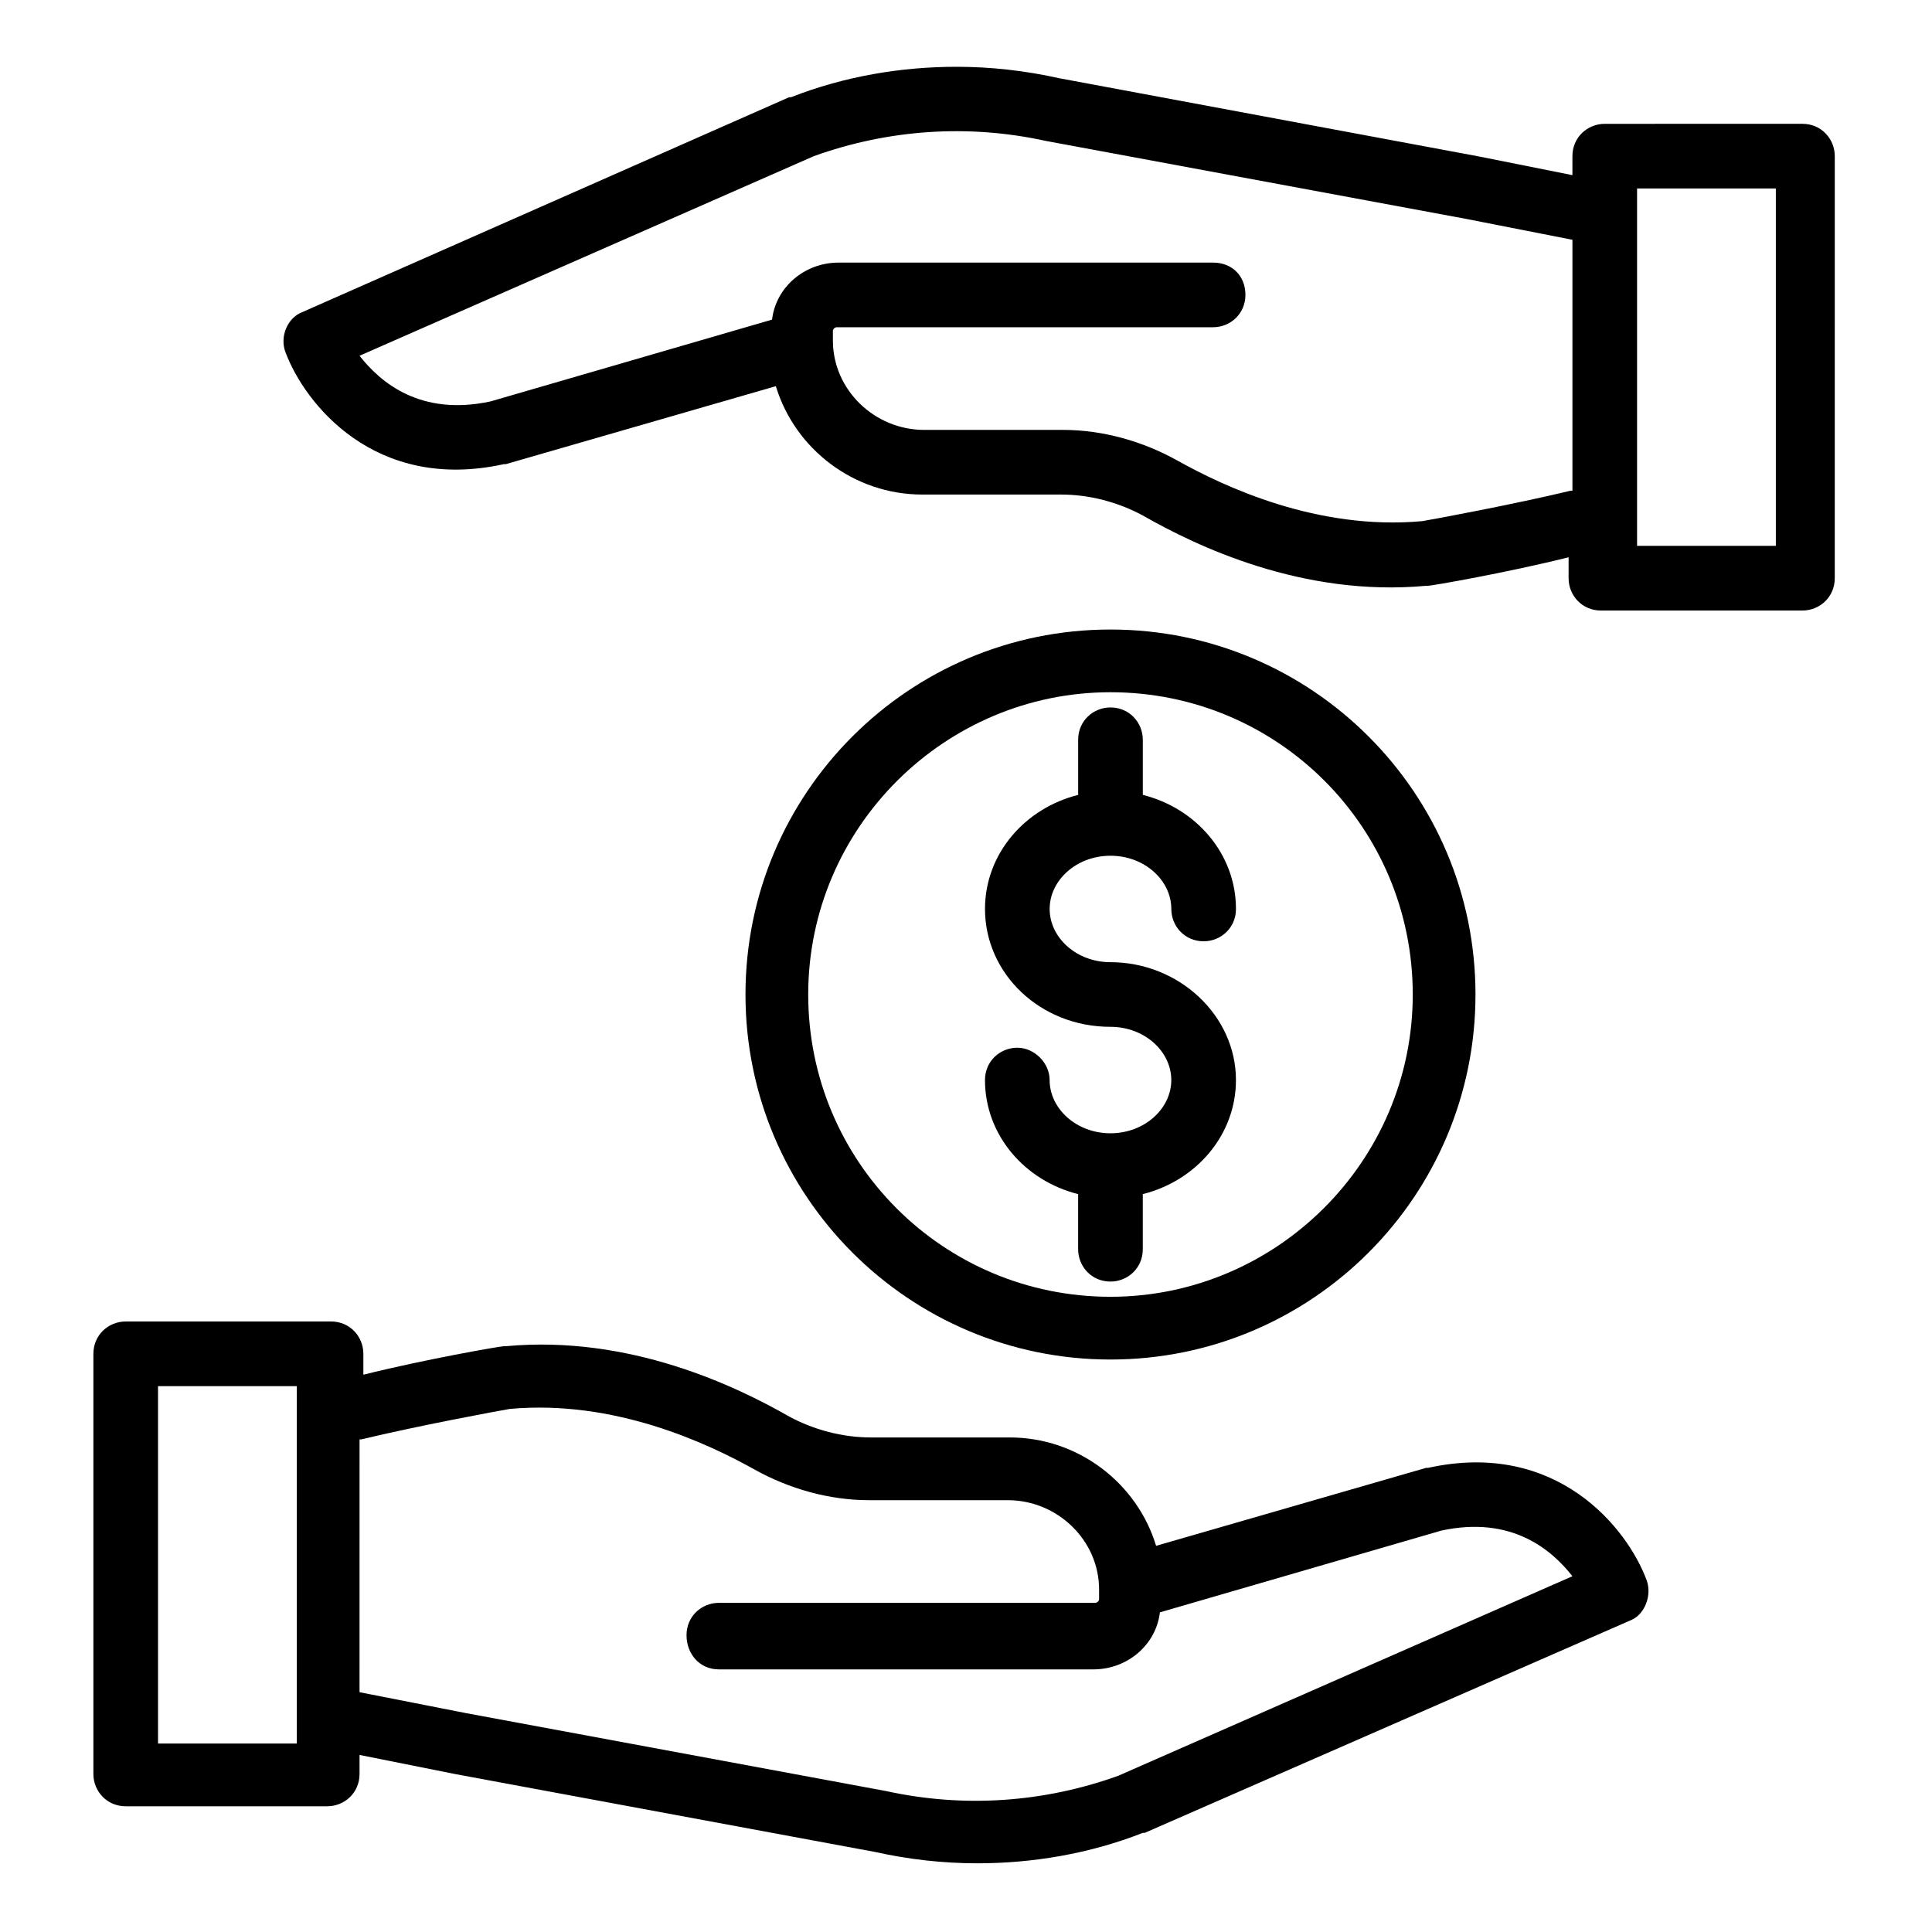
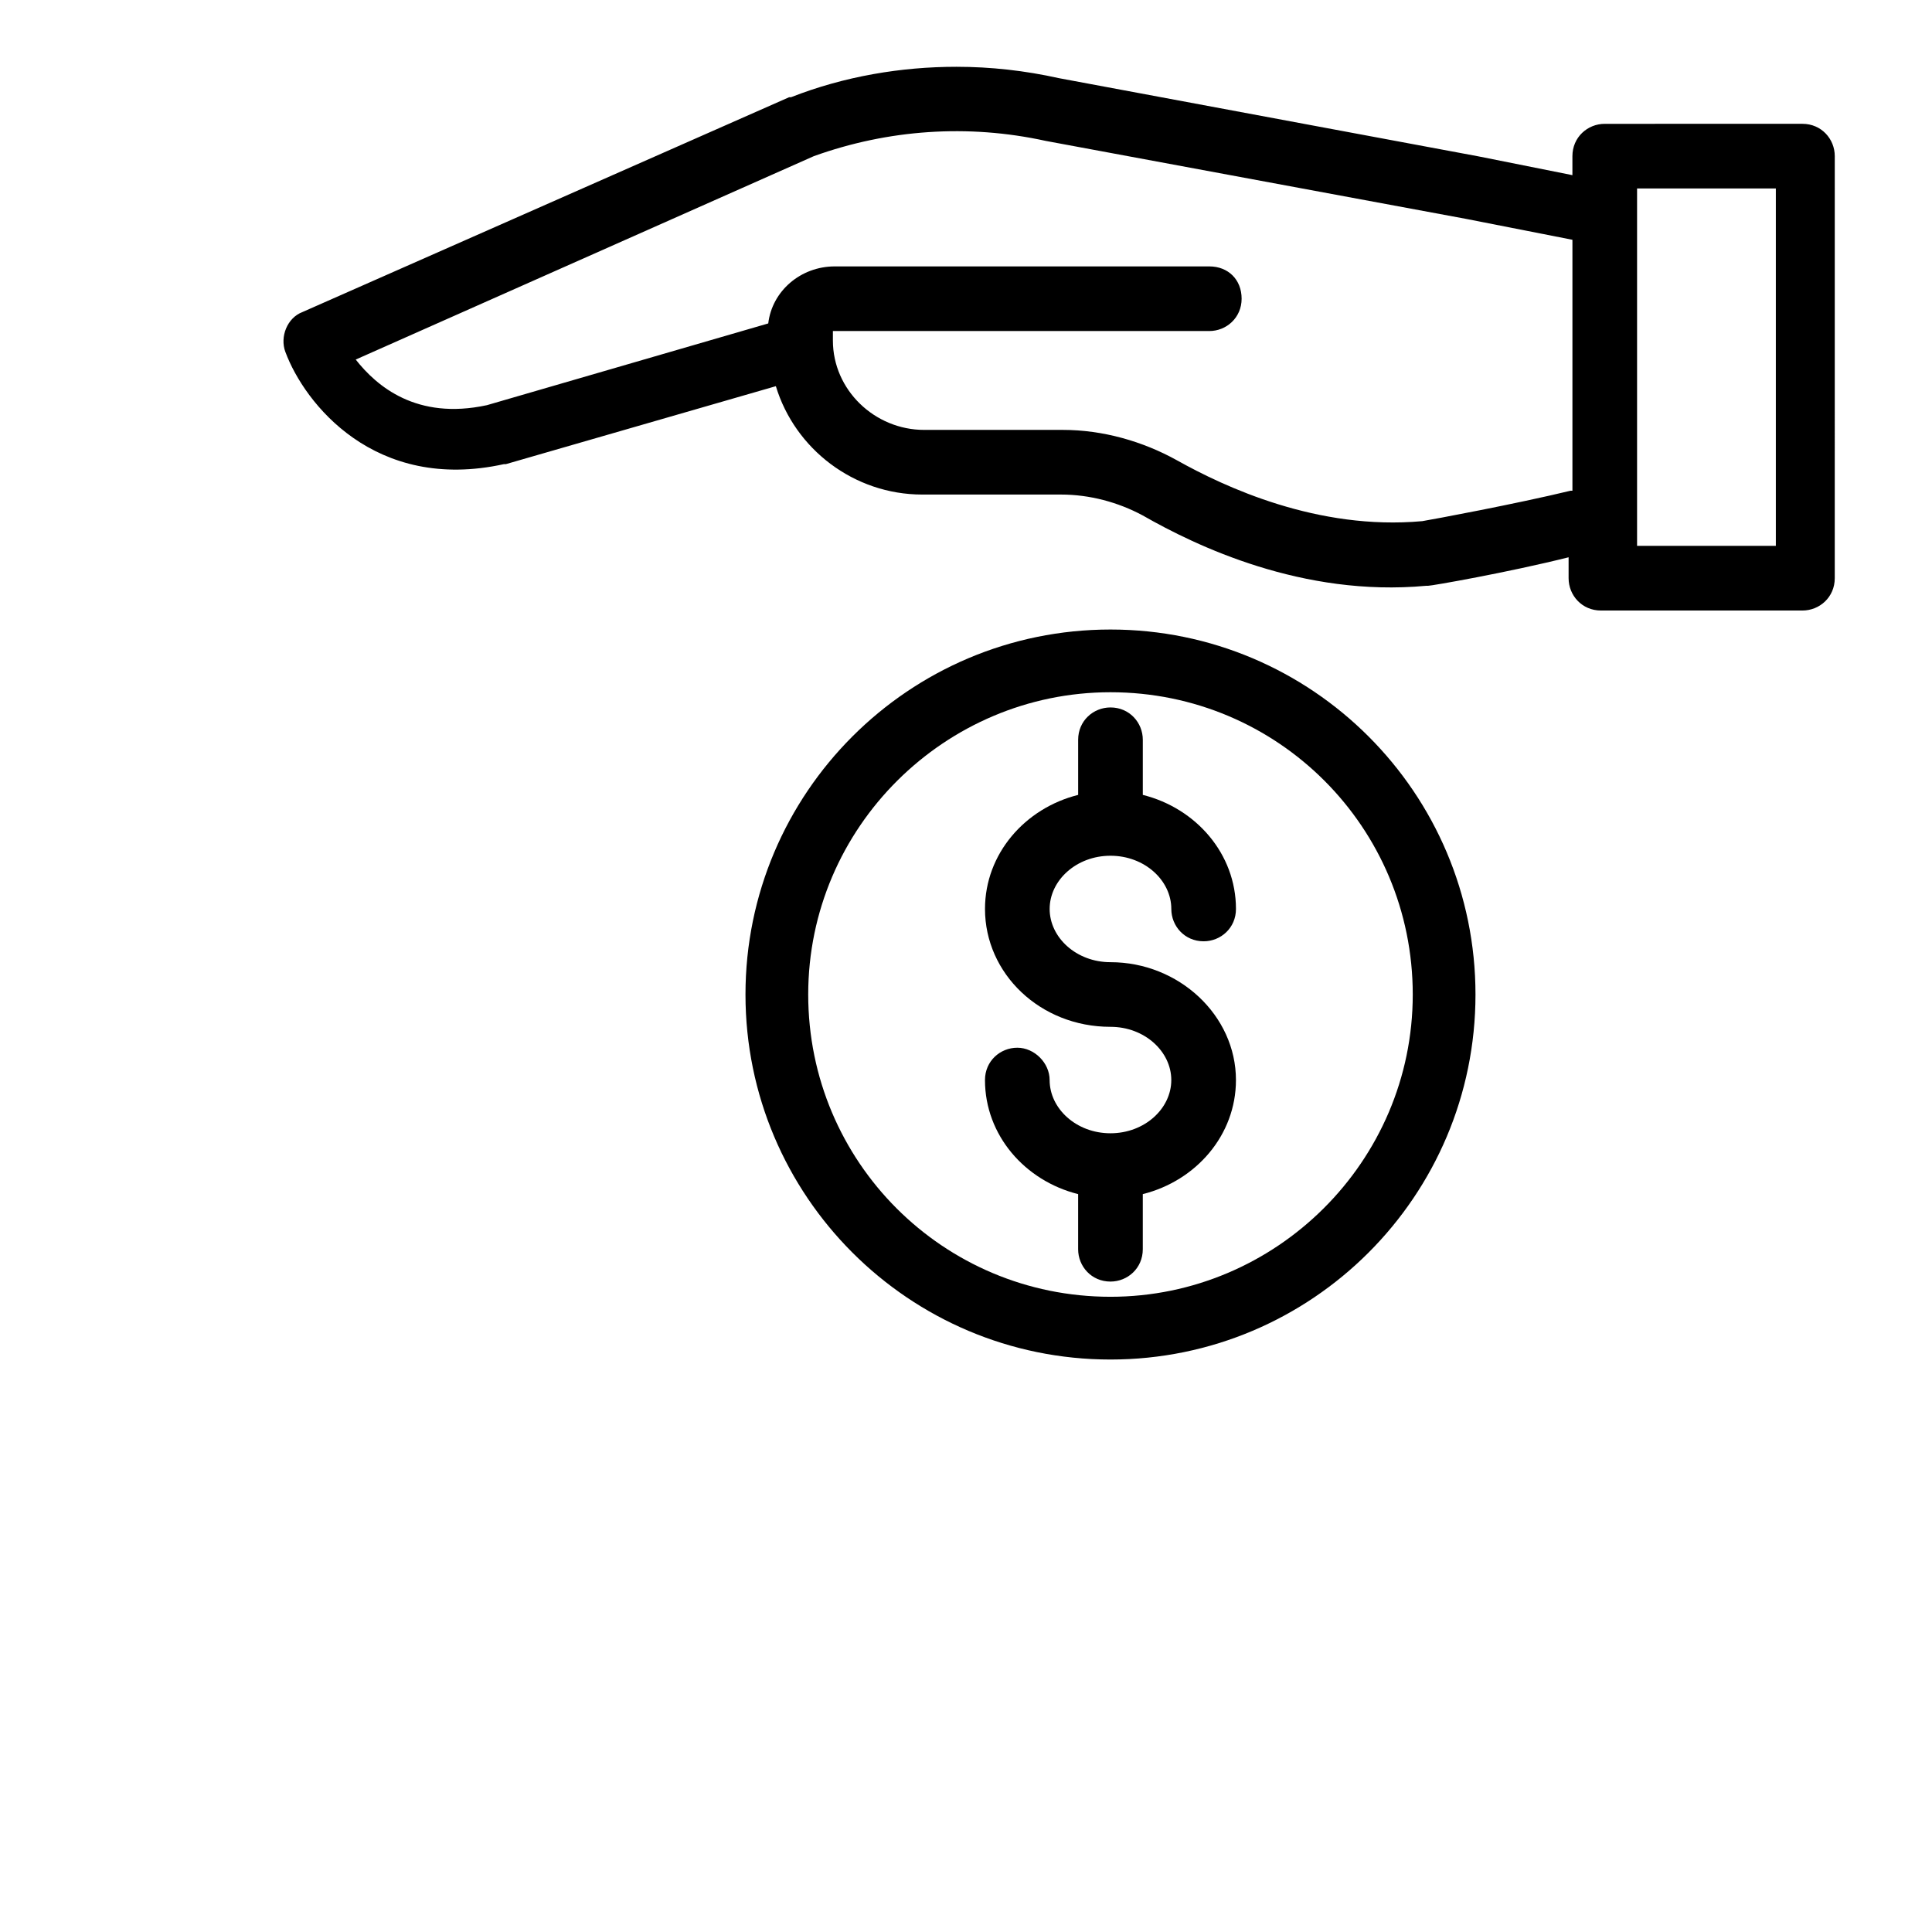
<svg xmlns="http://www.w3.org/2000/svg" fill="#000000" width="800px" height="800px" version="1.1" viewBox="144 144 512 512">
  <g>
    <path d="m438.29 398.99c-9.07 0-16.121-6.551-16.121-14.105 0-7.559 7.055-14.105 16.121-14.105 9.07 0 16.121 6.551 16.121 14.105 0 4.535 3.527 8.566 8.566 8.566 4.535 0 8.566-3.527 8.566-8.566 0-14.609-10.578-26.703-24.688-30.23v-14.609c0-4.535-3.527-8.566-8.566-8.566-4.535 0-8.566 3.527-8.566 8.566v14.609c-14.105 3.527-24.688 15.617-24.688 30.23 0 17.129 14.609 31.234 33.25 31.234 9.07 0 16.121 6.551 16.121 14.105 0 7.559-7.055 14.105-16.121 14.105-9.07 0-16.121-6.551-16.121-14.105 0-4.535-4.031-8.566-8.566-8.566s-8.566 3.527-8.566 8.566c0 14.609 10.578 26.703 24.688 30.23v14.609c0 4.535 3.527 8.566 8.566 8.566 4.535 0 8.566-3.527 8.566-8.566v-14.609c14.105-3.527 24.688-15.617 24.688-30.23 0-17.129-15.113-31.234-33.25-31.234z" />
    <path d="m438.29 504.29c-53.402 0-96.73-43.328-96.73-96.73-0.004-53.402 43.324-96.73 96.73-96.73 53.402 0 96.73 43.328 96.73 96.73 0 53.406-43.328 96.73-96.73 96.73zm0-176.84c-43.832 0-80.105 35.77-80.105 80.105 0 44.336 35.77 80.105 80.105 80.105 43.832 0 80.105-35.77 80.105-80.105 0-44.336-35.77-80.105-80.105-80.105z" />
-     <path d="m580.36 562.73c-5.039-13.602-23.68-37.281-57.938-29.727h-0.504l-71.539 20.656c-5.039-16.625-20.656-28.719-38.793-28.719h-36.777c-7.559 0-15.113-2.016-21.664-5.543-14.105-8.062-42.32-21.664-75.066-18.641h-0.504c-1.008 0-21.16 3.527-37.281 7.559v-5.543c0-4.535-3.527-8.566-8.566-8.566l-54.414 0.004c-4.535 0-8.566 3.527-8.566 8.566v111.34c0 4.535 3.527 8.566 8.566 8.566h53.402c4.535 0 8.566-3.527 8.566-8.566v-5.039l25.191 5.039 111.34 20.656c9.07 2.016 18.137 3.023 27.207 3.023 14.609 0 29.727-2.519 43.832-8.062h0.504l128.98-56.426c3.519-1.516 5.535-6.555 4.023-10.582zm-358.21 43.324h-36.273v-94.715h36.777v94.715zm218.15 8.566c-19.648 7.055-40.809 8.566-61.465 4.031l-111.34-20.656-28.215-5.543 0.004-67.008h0.504c14.609-3.527 36.273-7.559 39.297-8.062 27.711-2.519 52.395 9.07 64.992 16.121 9.07 5.039 19.648 8.062 30.23 8.062h36.777c13.098 0 24.184 10.578 24.184 23.68v2.519c0 0.504-0.504 1.008-1.008 1.008h-99.758c-4.535 0-8.566 3.527-8.566 8.566 0 5.039 3.527 9.066 8.566 9.066h99.25c9.07 0 16.625-6.551 17.633-15.113l74.562-21.664c18.641-4.031 29.223 5.039 34.762 12.09z" />
-     <path d="m219.63 237.27c5.039 13.602 23.68 37.281 57.938 29.727h0.504l71.539-20.656c5.039 16.625 20.656 28.719 38.793 28.719h36.777c7.559 0 15.113 2.016 21.664 5.543 14.105 8.062 42.32 21.664 75.066 18.641h0.504c1.008 0 21.16-3.527 37.281-7.559v5.543c0 4.535 3.527 8.566 8.566 8.566h53.402c4.535 0 8.566-3.527 8.566-8.566l0.004-111.85c0-4.535-3.527-8.566-8.566-8.566l-52.395 0.004c-4.535 0-8.566 3.527-8.566 8.566v5.039l-25.191-5.039-110.84-20.66c-9.07-2.016-18.137-3.023-27.207-3.023-14.609 0-29.727 2.519-43.832 8.062h-0.504l-128.97 56.93c-4.031 1.512-6.043 6.551-4.535 10.582zm358.21-43.328h36.777v94.715h-36.777zm-218.15-8.566c19.648-7.055 40.809-8.566 61.465-4.031l111.34 20.656 28.215 5.543v66.504h-0.504c-14.609 3.527-36.273 7.559-39.297 8.062-27.711 2.519-52.395-9.07-64.992-16.121-9.07-5.039-19.648-8.062-30.23-8.062h-36.777c-13.098 0-24.184-10.578-24.184-23.68v-2.519c0-0.504 0.504-1.008 1.008-1.008h99.75c4.535 0 8.566-3.527 8.566-8.566 0-5.035-3.527-8.562-8.566-8.562h-99.25c-9.07 0-16.625 6.551-17.633 15.113l-74.562 21.664c-18.641 4.031-29.223-5.039-34.762-12.09z" />
+     <path d="m219.63 237.27c5.039 13.602 23.68 37.281 57.938 29.727h0.504l71.539-20.656c5.039 16.625 20.656 28.719 38.793 28.719h36.777c7.559 0 15.113 2.016 21.664 5.543 14.105 8.062 42.32 21.664 75.066 18.641h0.504c1.008 0 21.16-3.527 37.281-7.559v5.543c0 4.535 3.527 8.566 8.566 8.566h53.402c4.535 0 8.566-3.527 8.566-8.566l0.004-111.85c0-4.535-3.527-8.566-8.566-8.566l-52.395 0.004c-4.535 0-8.566 3.527-8.566 8.566v5.039l-25.191-5.039-110.84-20.66c-9.07-2.016-18.137-3.023-27.207-3.023-14.609 0-29.727 2.519-43.832 8.062h-0.504l-128.97 56.93c-4.031 1.512-6.043 6.551-4.535 10.582zm358.21-43.328h36.777v94.715h-36.777zm-218.15-8.566c19.648-7.055 40.809-8.566 61.465-4.031l111.34 20.656 28.215 5.543v66.504h-0.504c-14.609 3.527-36.273 7.559-39.297 8.062-27.711 2.519-52.395-9.07-64.992-16.121-9.07-5.039-19.648-8.062-30.23-8.062h-36.777c-13.098 0-24.184-10.578-24.184-23.68v-2.519h99.75c4.535 0 8.566-3.527 8.566-8.566 0-5.035-3.527-8.562-8.566-8.562h-99.25c-9.07 0-16.625 6.551-17.633 15.113l-74.562 21.664c-18.641 4.031-29.223-5.039-34.762-12.09z" />
  </g>
</svg>